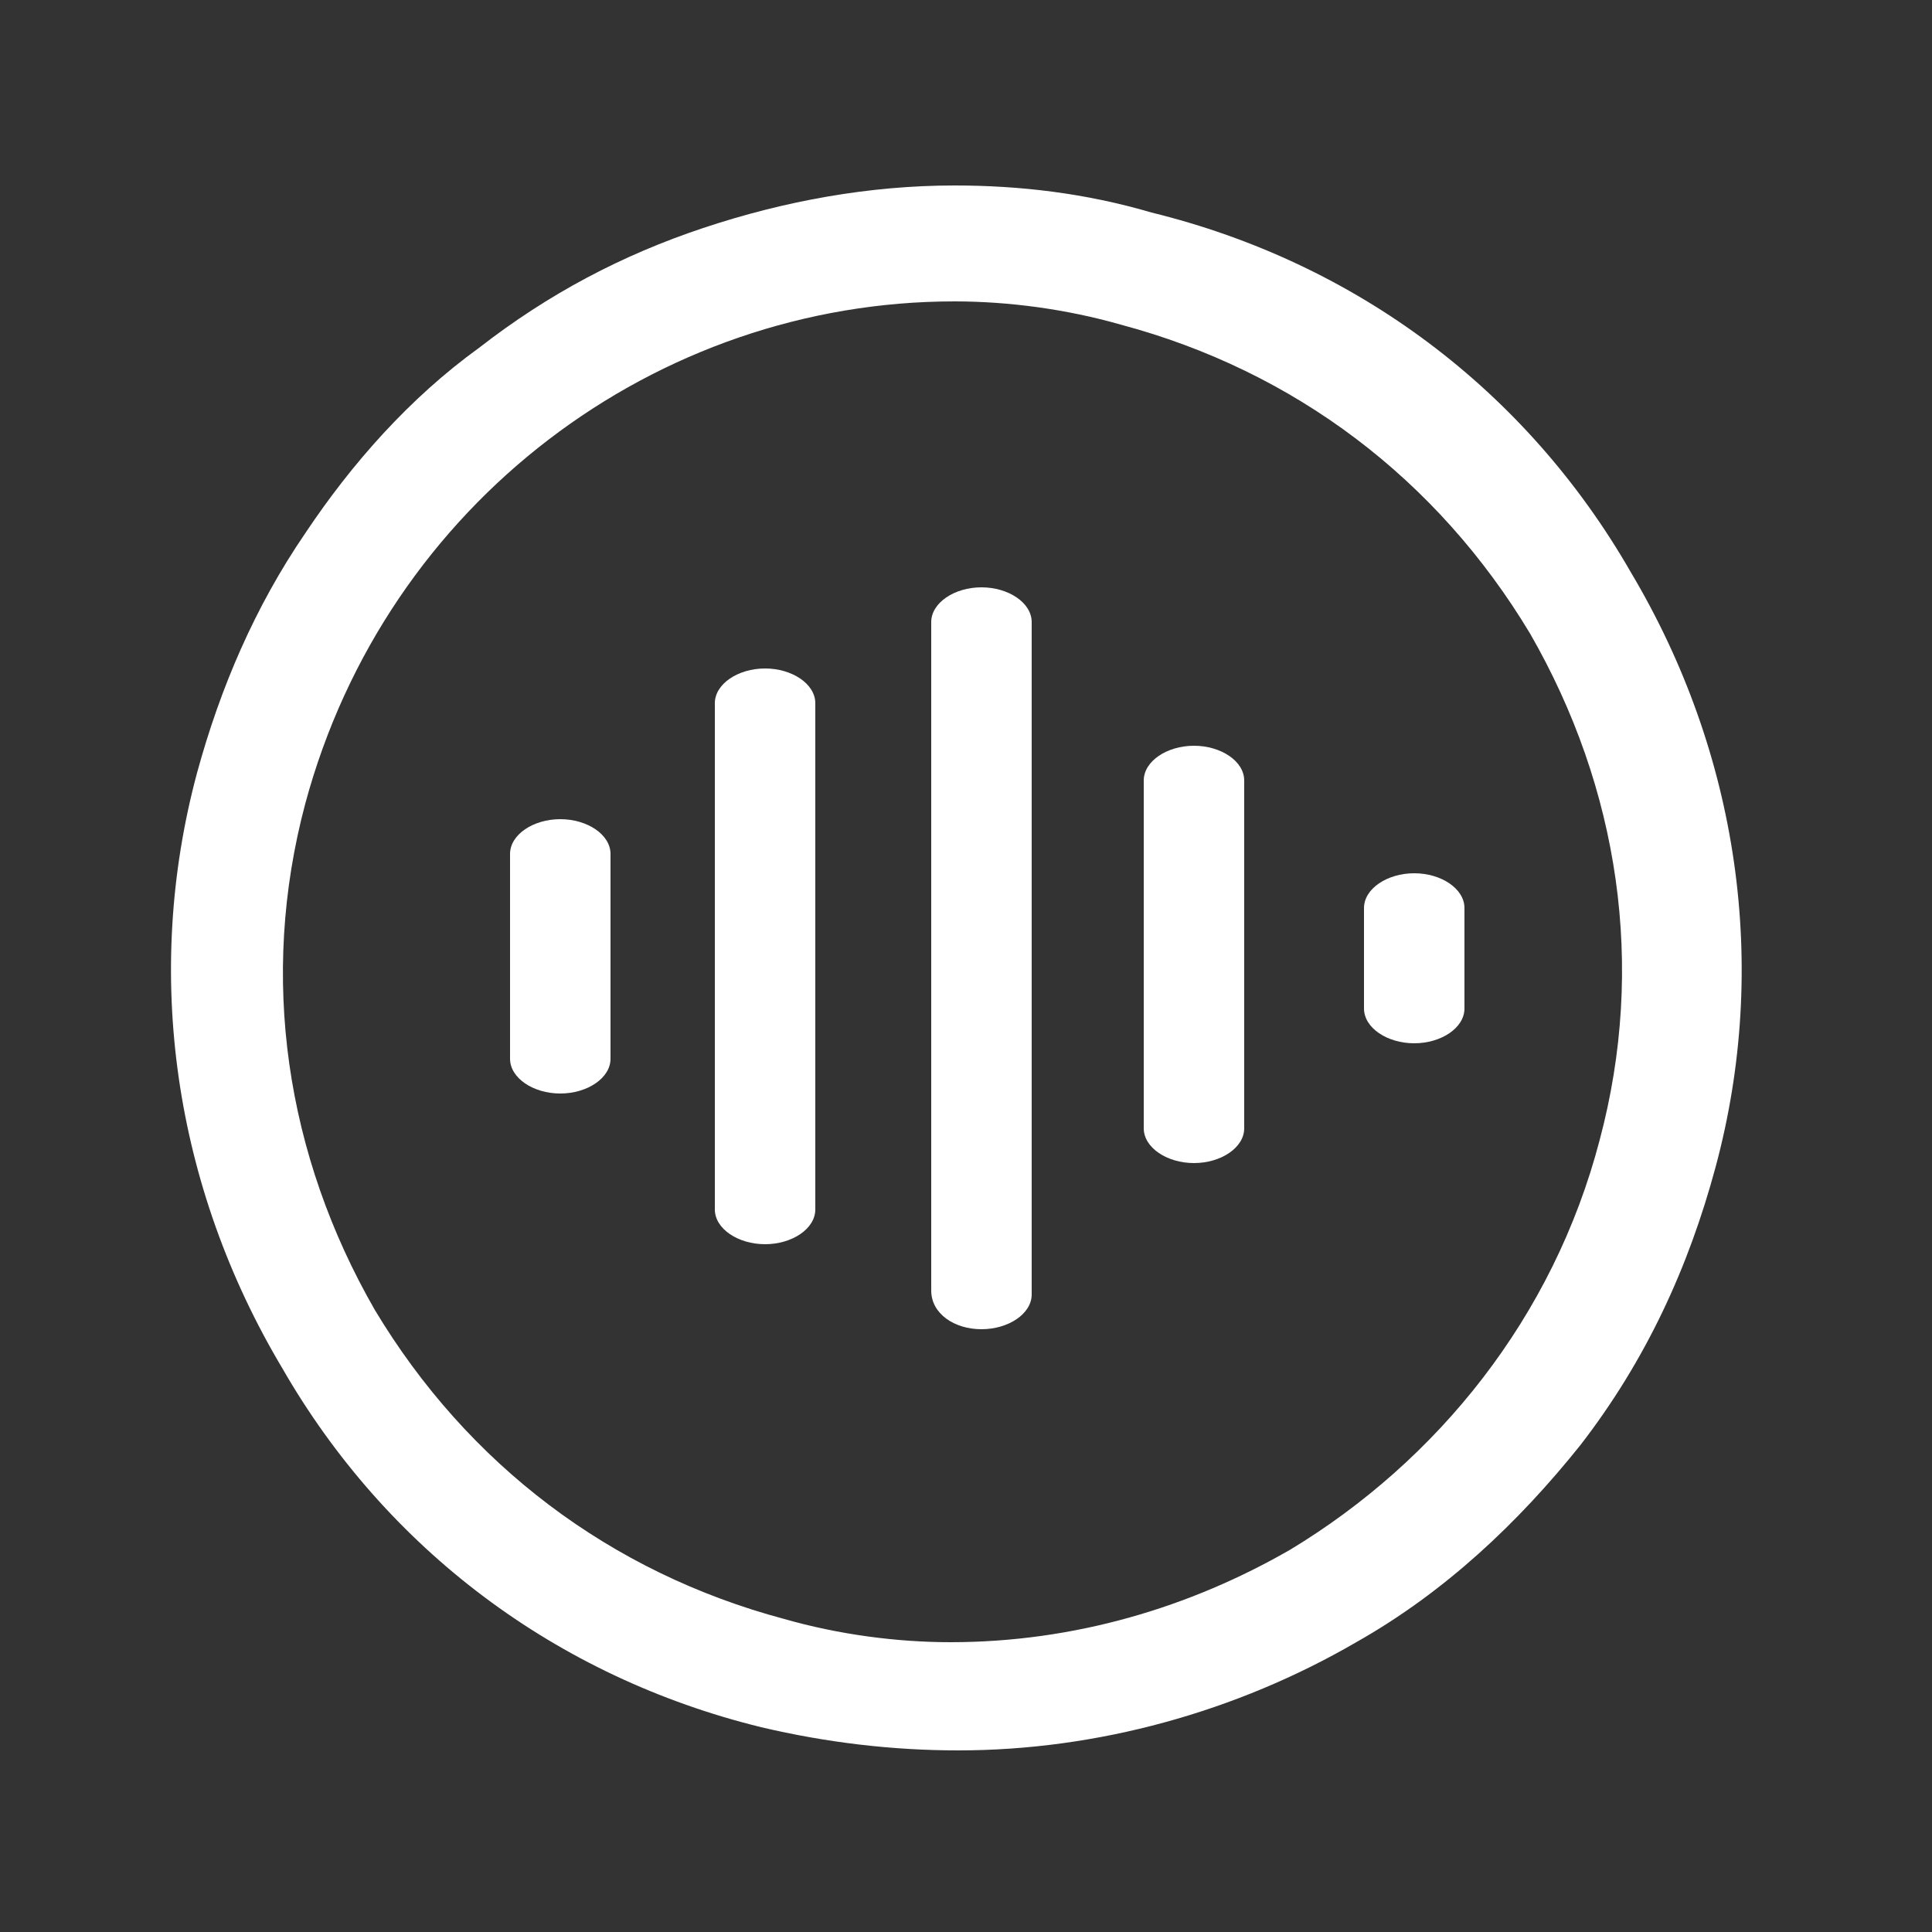
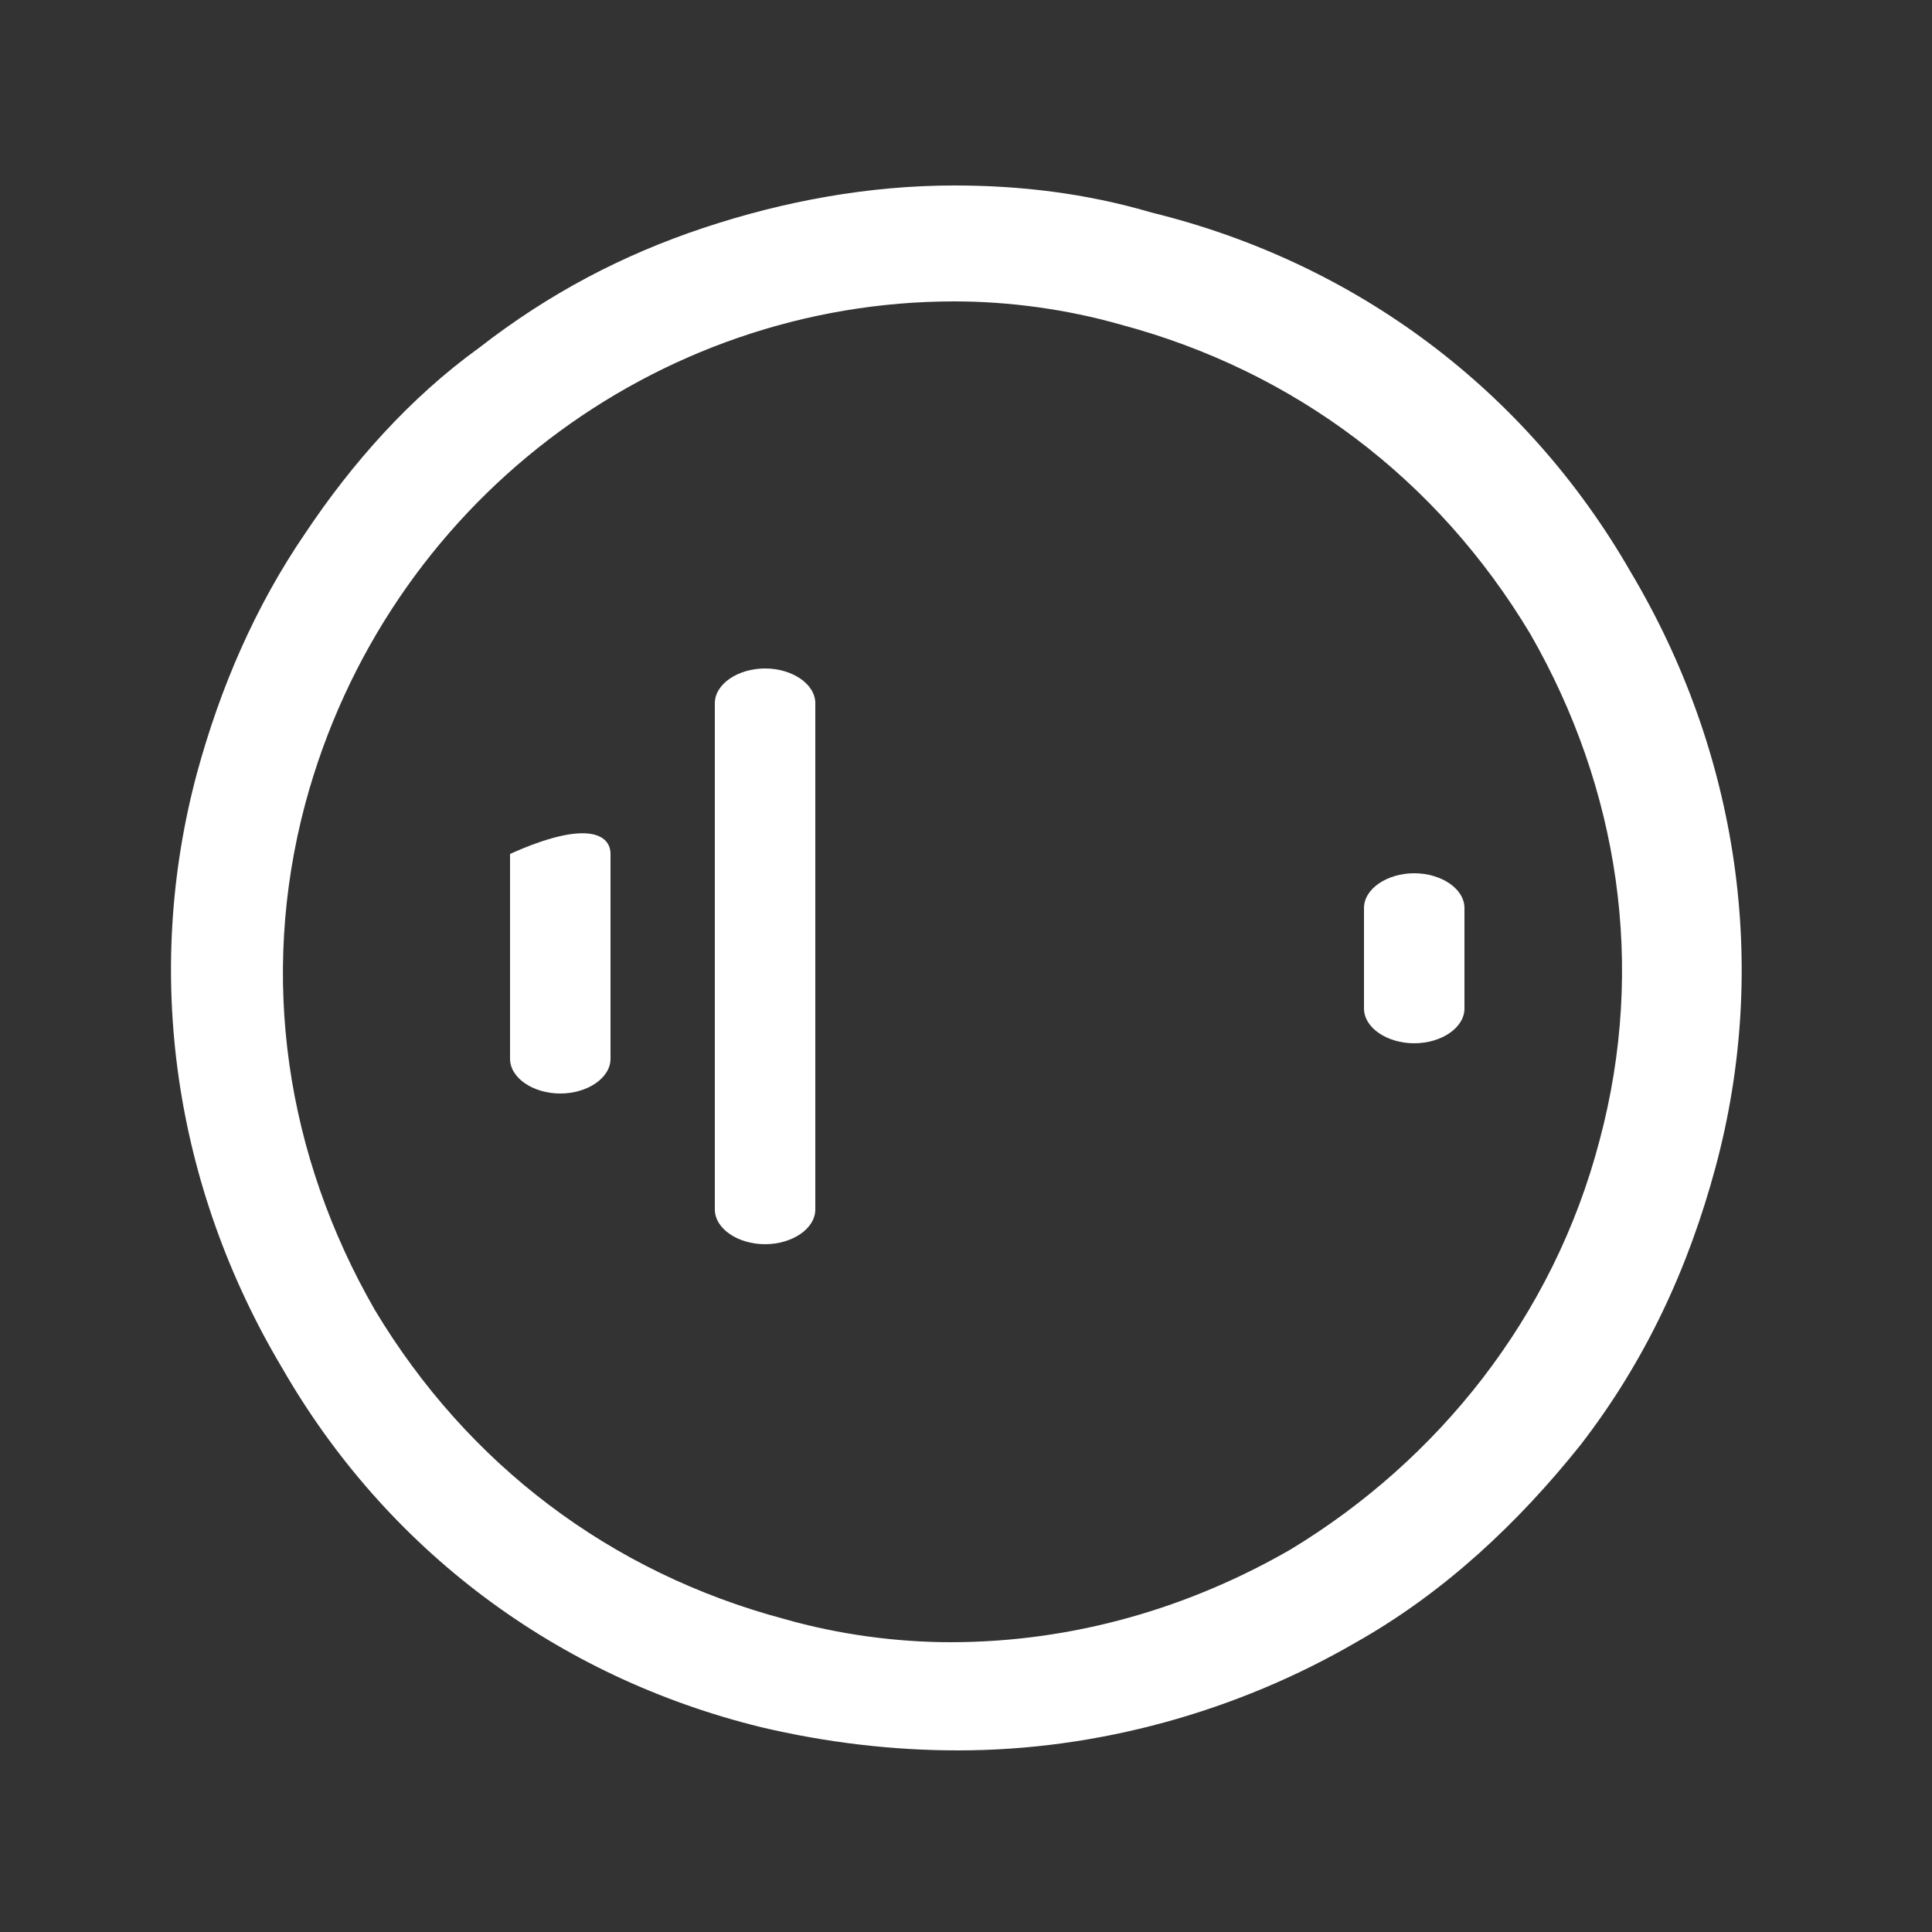
<svg xmlns="http://www.w3.org/2000/svg" version="1.1" id="Layer_1" x="0px" y="0px" viewBox="0 0 50 50" style="enable-background:new 0 0 50 50;" xml:space="preserve">
  <rect x="0" y="0" width="50" height="50" fill="#333333" stroke="none" />
  <style type="text/css">
	.st0{fill:#FFFFFF;}
</style>
  <g>
    <g>
-       <path class="st0" d="M15.8,22.1v5.3c0,0.5-0.6,0.9-1.3,0.9c-0.7,0-1.3-0.4-1.3-0.9v-5.3c0-0.5,0.6-0.9,1.3-0.9    C15.2,21.2,15.8,21.6,15.8,22.1" />
-       <path class="st0" d="M32.2,20.2v9c0,0.5-0.6,0.9-1.3,0.9c-0.7,0-1.3-0.4-1.3-0.9v-9c0-0.5,0.6-0.9,1.3-0.9    C31.6,19.3,32.2,19.7,32.2,20.2" />
+       <path class="st0" d="M15.8,22.1v5.3c0,0.5-0.6,0.9-1.3,0.9c-0.7,0-1.3-0.4-1.3-0.9v-5.3C15.2,21.2,15.8,21.6,15.8,22.1" />
      <path class="st0" d="M21.1,18.2v13.1c0,0.5-0.6,0.9-1.3,0.9c-0.7,0-1.3-0.4-1.3-0.9V18.2c0-0.5,0.6-0.9,1.3-0.9    C20.5,17.3,21.1,17.7,21.1,18.2" />
      <path class="st0" d="M35.3,26.1v-2.6c0-0.5,0.6-0.9,1.3-0.9c0.7,0,1.3,0.4,1.3,0.9v2.6c0,0.5-0.6,0.9-1.3,0.9    C35.9,27,35.3,26.6,35.3,26.1" />
-       <path class="st0" d="M24.1,33.4V16.1c0-0.5,0.6-0.9,1.3-0.9c0.7,0,1.3,0.4,1.3,0.9v17.4c0,0.5-0.6,0.9-1.3,0.9    C24.7,34.4,24.1,34,24.1,33.4" />
    </g>
    <path class="st0" d="M24.7,7.8c1.4,0,2.9,0.2,4.3,0.6c4.5,1.2,8.2,4,10.6,8c2.3,4,3,8.6,1.8,13.1c-1.2,4.6-4.2,8.3-8,10.6   c-2.6,1.5-5.6,2.4-8.8,2.4c-1.4,0-2.9-0.2-4.3-0.6c-4.5-1.2-8.2-4-10.6-8c-2.3-4-3-8.6-1.8-13.1C10,13,17,7.8,24.7,7.8 M24.7,4.8v3   V4.8L24.7,4.8c-2.2,0-4.4,0.4-6.5,1.1c-2.1,0.7-4,1.7-5.8,3.1c-1.8,1.3-3.3,3-4.5,4.8c-1.3,1.9-2.2,4-2.8,6.2   c-1.4,5.2-0.6,10.7,2.2,15.4c2.7,4.7,7.1,8,12.4,9.3c1.7,0.4,3.4,0.6,5.1,0.6c3.6,0,7.2-1,10.3-2.8c2.3-1.3,4.2-3.1,5.8-5.1   c1.7-2.2,2.8-4.6,3.5-7.2c1.4-5.2,0.6-10.7-2.2-15.4c-2.7-4.7-7.1-8-12.4-9.3C28.1,5,26.4,4.8,24.7,4.8L24.7,4.8z" />
  </g>
</svg>